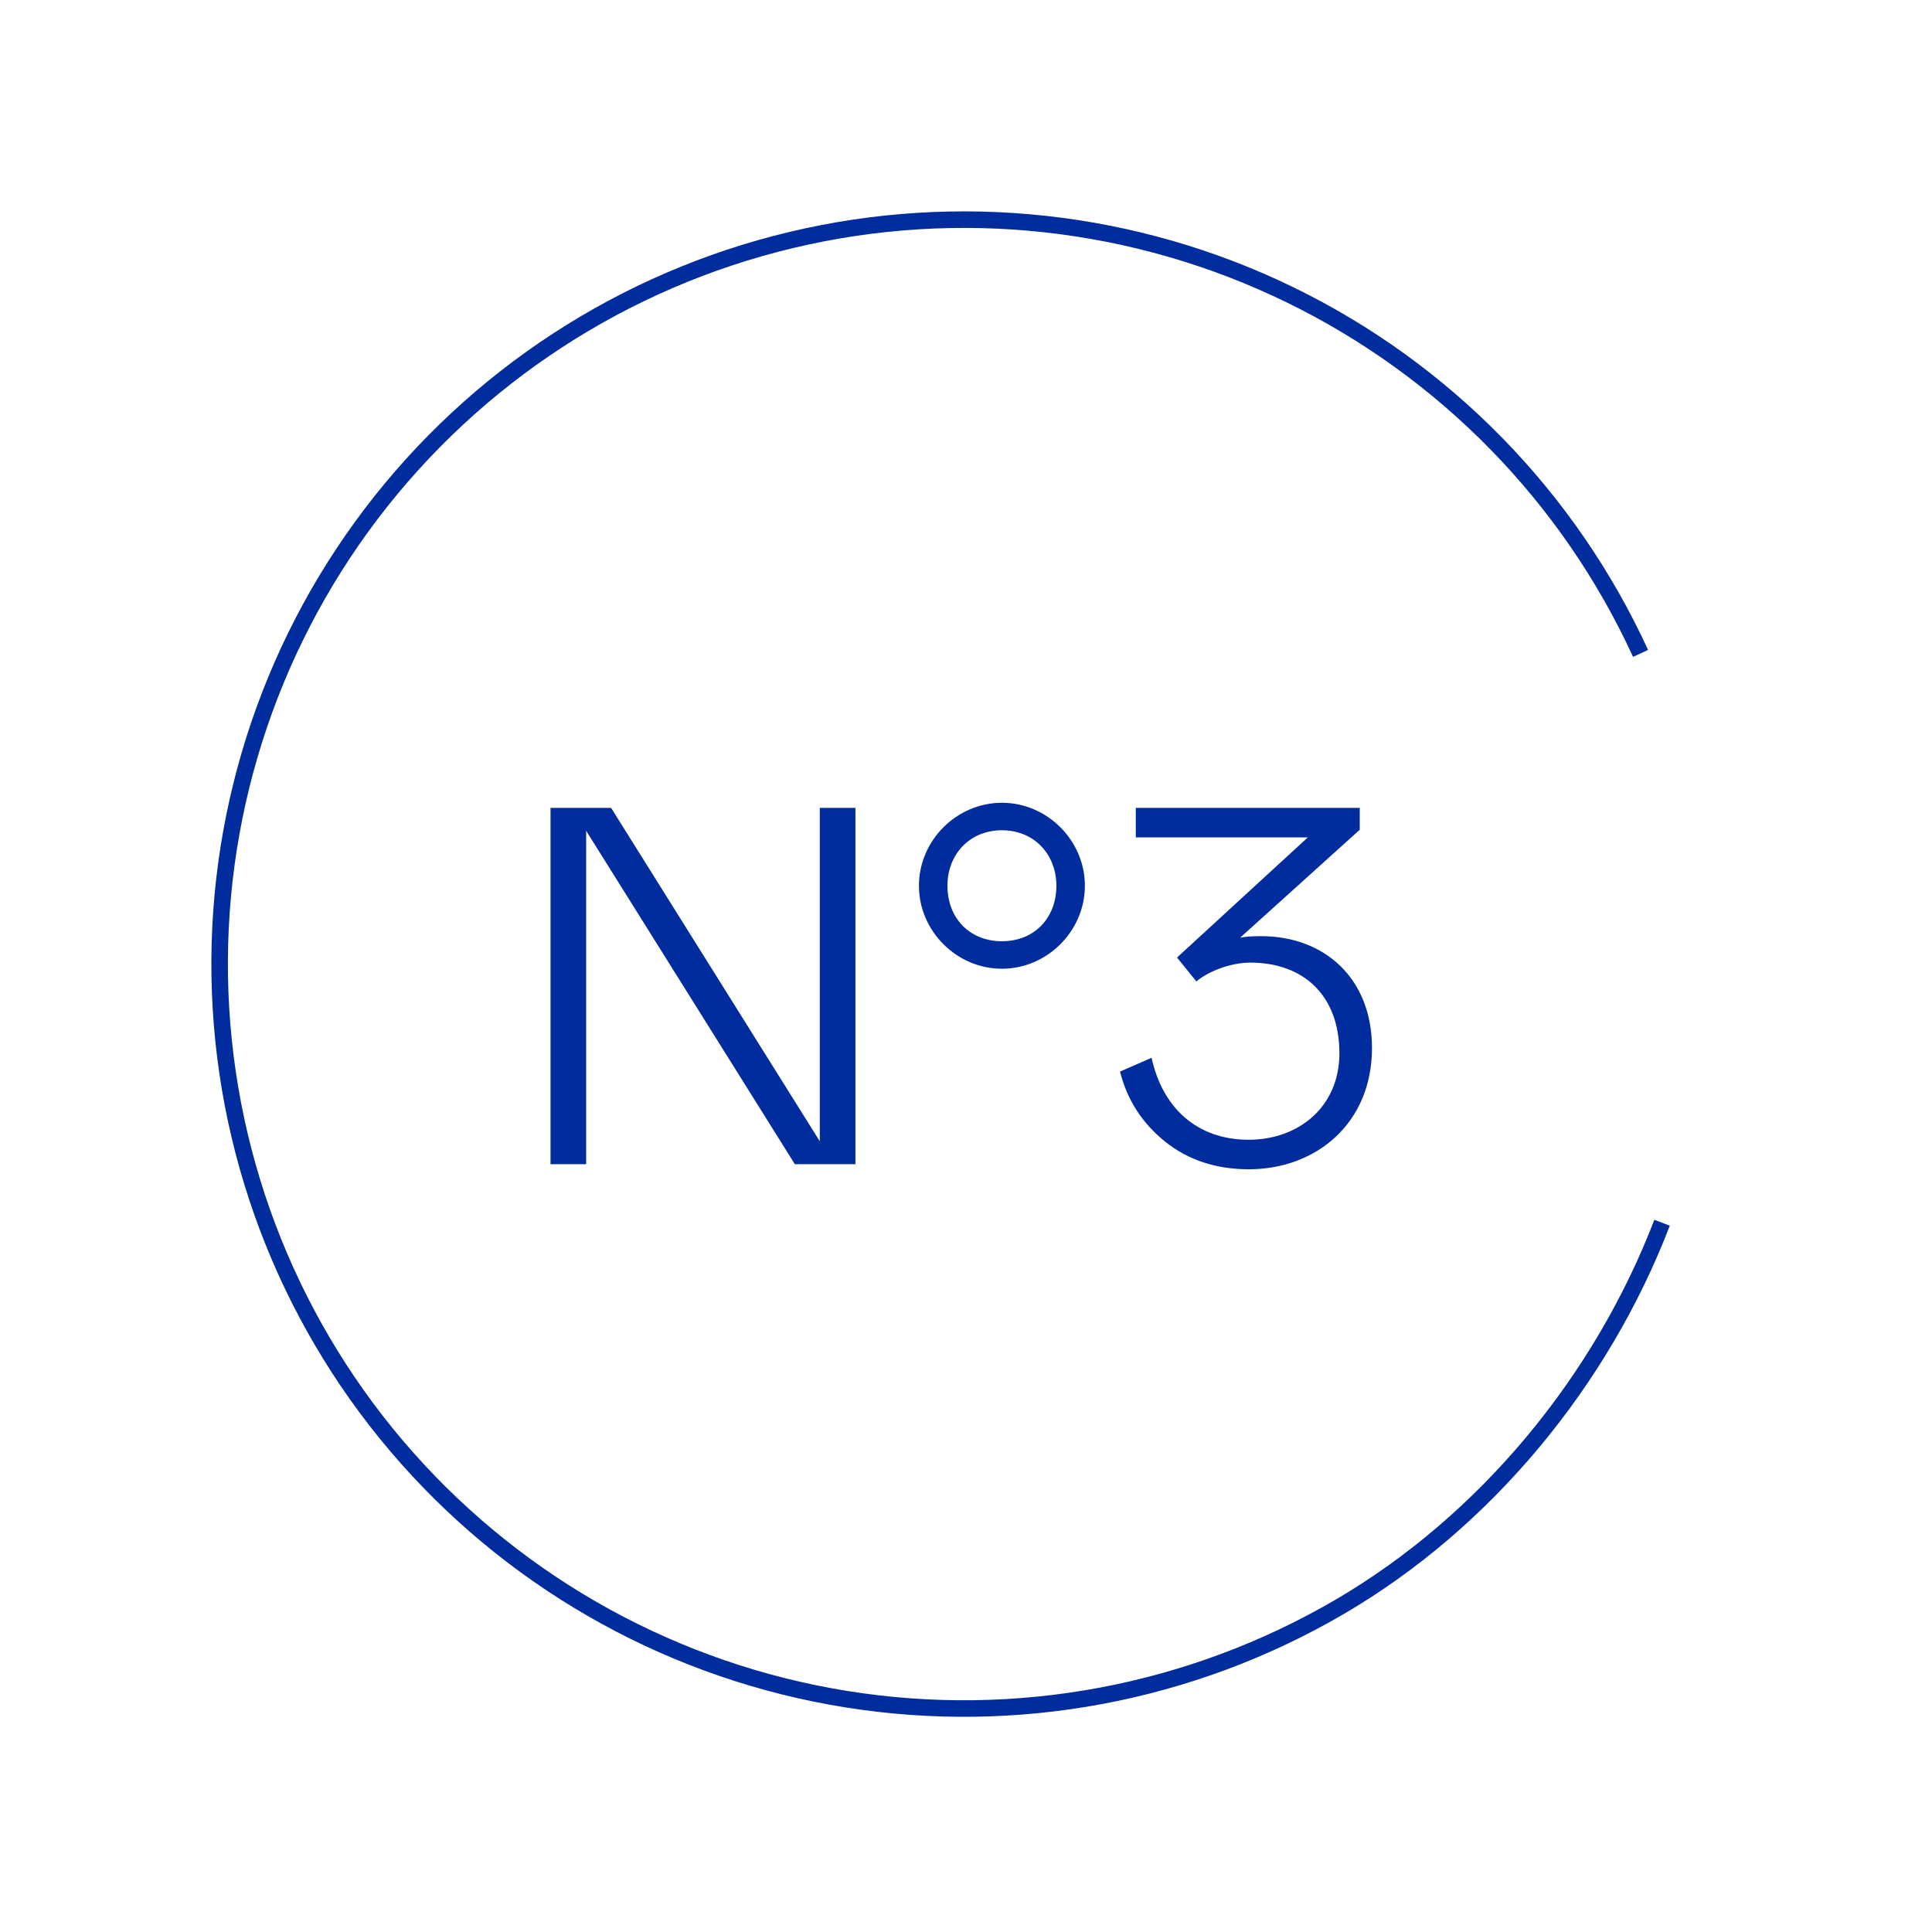
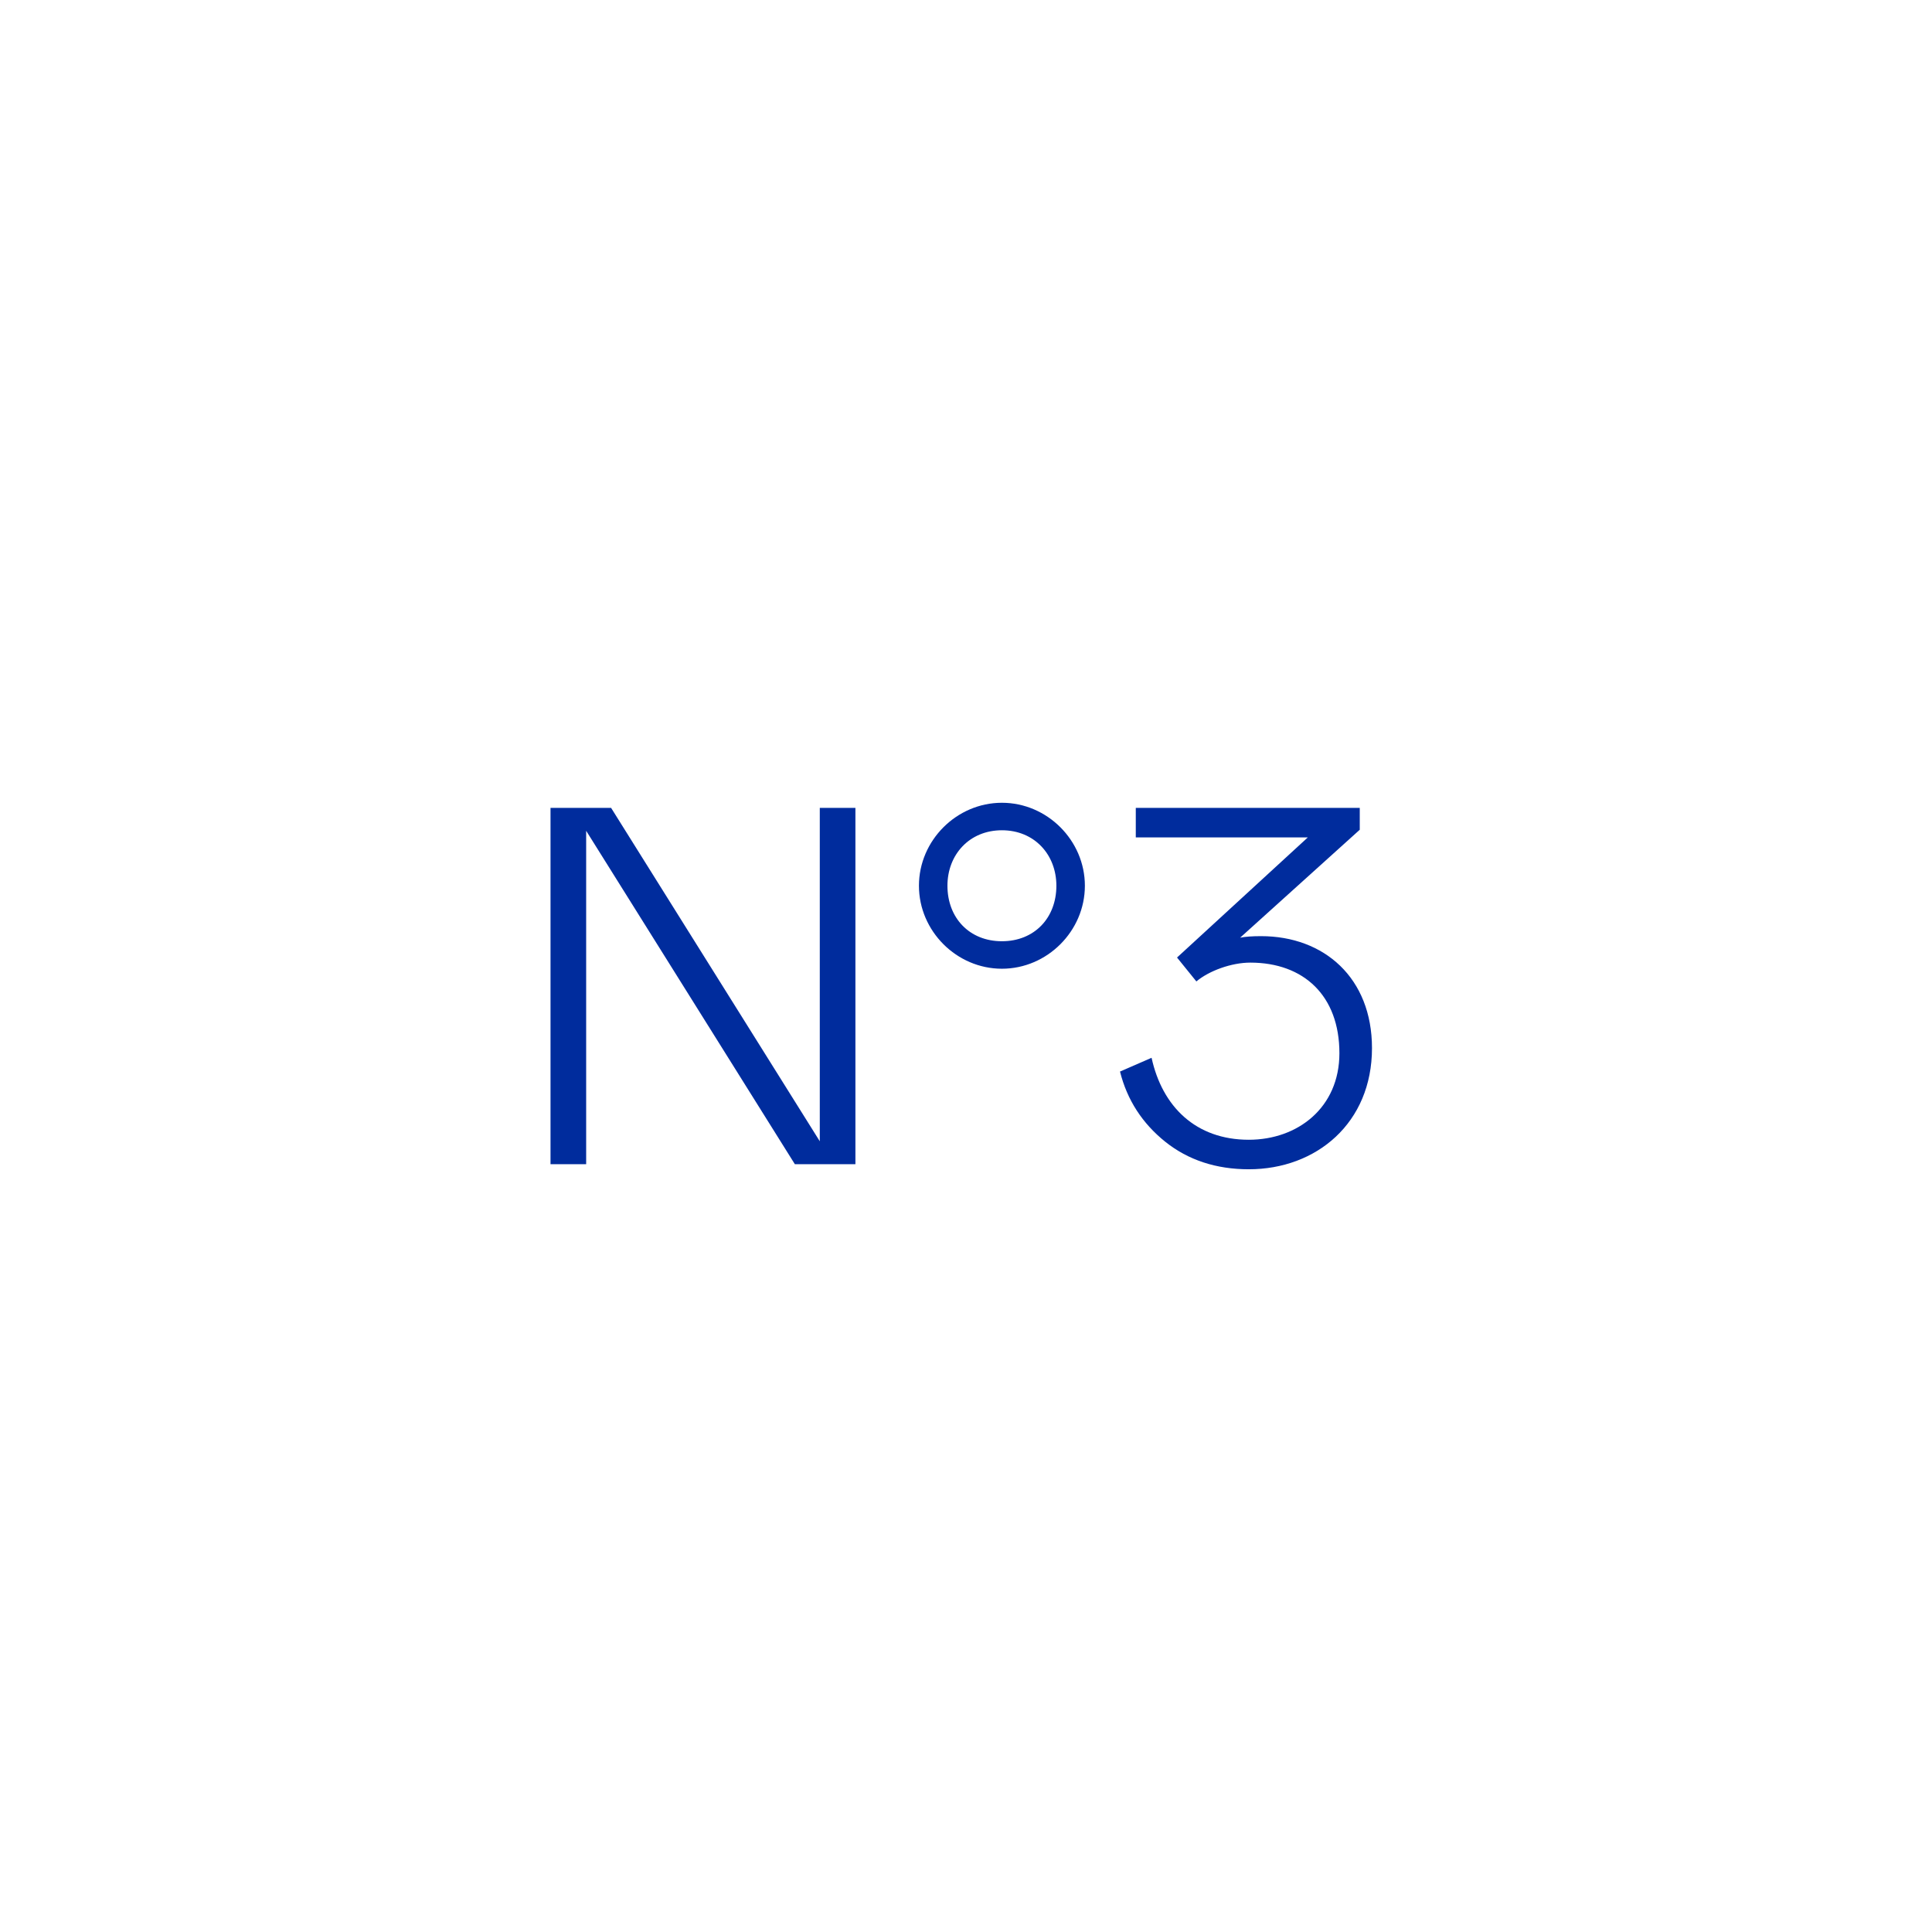
<svg xmlns="http://www.w3.org/2000/svg" width="109" height="109" viewBox="0 0 109 109" fill="none">
  <path d="M33.07 46.871L44.844 65.681H48.261V45.579H46.251V64.389L34.477 45.579H31.059V65.681H33.07V46.871ZM51.845 49.972C51.845 52.528 53.97 54.654 56.526 54.654C59.082 54.654 61.207 52.528 61.207 49.972C61.207 47.416 59.082 45.291 56.526 45.291C53.97 45.291 51.845 47.416 51.845 49.972ZM59.599 49.972C59.599 51.782 58.364 53.103 56.526 53.103C54.688 53.103 53.453 51.782 53.453 49.972C53.453 48.221 54.688 46.842 56.526 46.842C58.364 46.842 59.599 48.221 59.599 49.972ZM63.189 60.455C63.591 62.063 64.453 63.384 65.745 64.418C67.037 65.451 68.617 65.968 70.455 65.968C74.274 65.968 77.405 63.355 77.405 59.133C77.405 55.17 74.705 52.816 71.144 52.816C70.656 52.816 70.254 52.844 69.967 52.902L76.715 46.813V45.579H64.079V47.244H73.786L66.406 54.022L67.497 55.371C68.215 54.768 69.478 54.309 70.541 54.309C73.556 54.309 75.567 56.175 75.567 59.421C75.567 62.493 73.212 64.303 70.455 64.303C67.468 64.303 65.573 62.436 64.97 59.679L63.189 60.455Z" fill="#002C9D" />
-   <path d="M92.558 36.864C88.503 28.034 81.511 20.883 72.774 16.63C64.038 12.376 54.097 11.284 44.645 13.539C35.193 15.793 26.816 21.256 20.94 28.995C15.064 36.734 12.053 46.271 12.421 55.981C12.788 65.691 16.511 74.973 22.955 82.246C29.399 89.518 38.165 94.332 47.76 95.866C57.355 97.4 67.186 95.559 75.576 90.658C83.822 85.841 90.344 77.907 93.771 68.985" stroke="#002C9D" stroke-width="0.933" />
</svg>